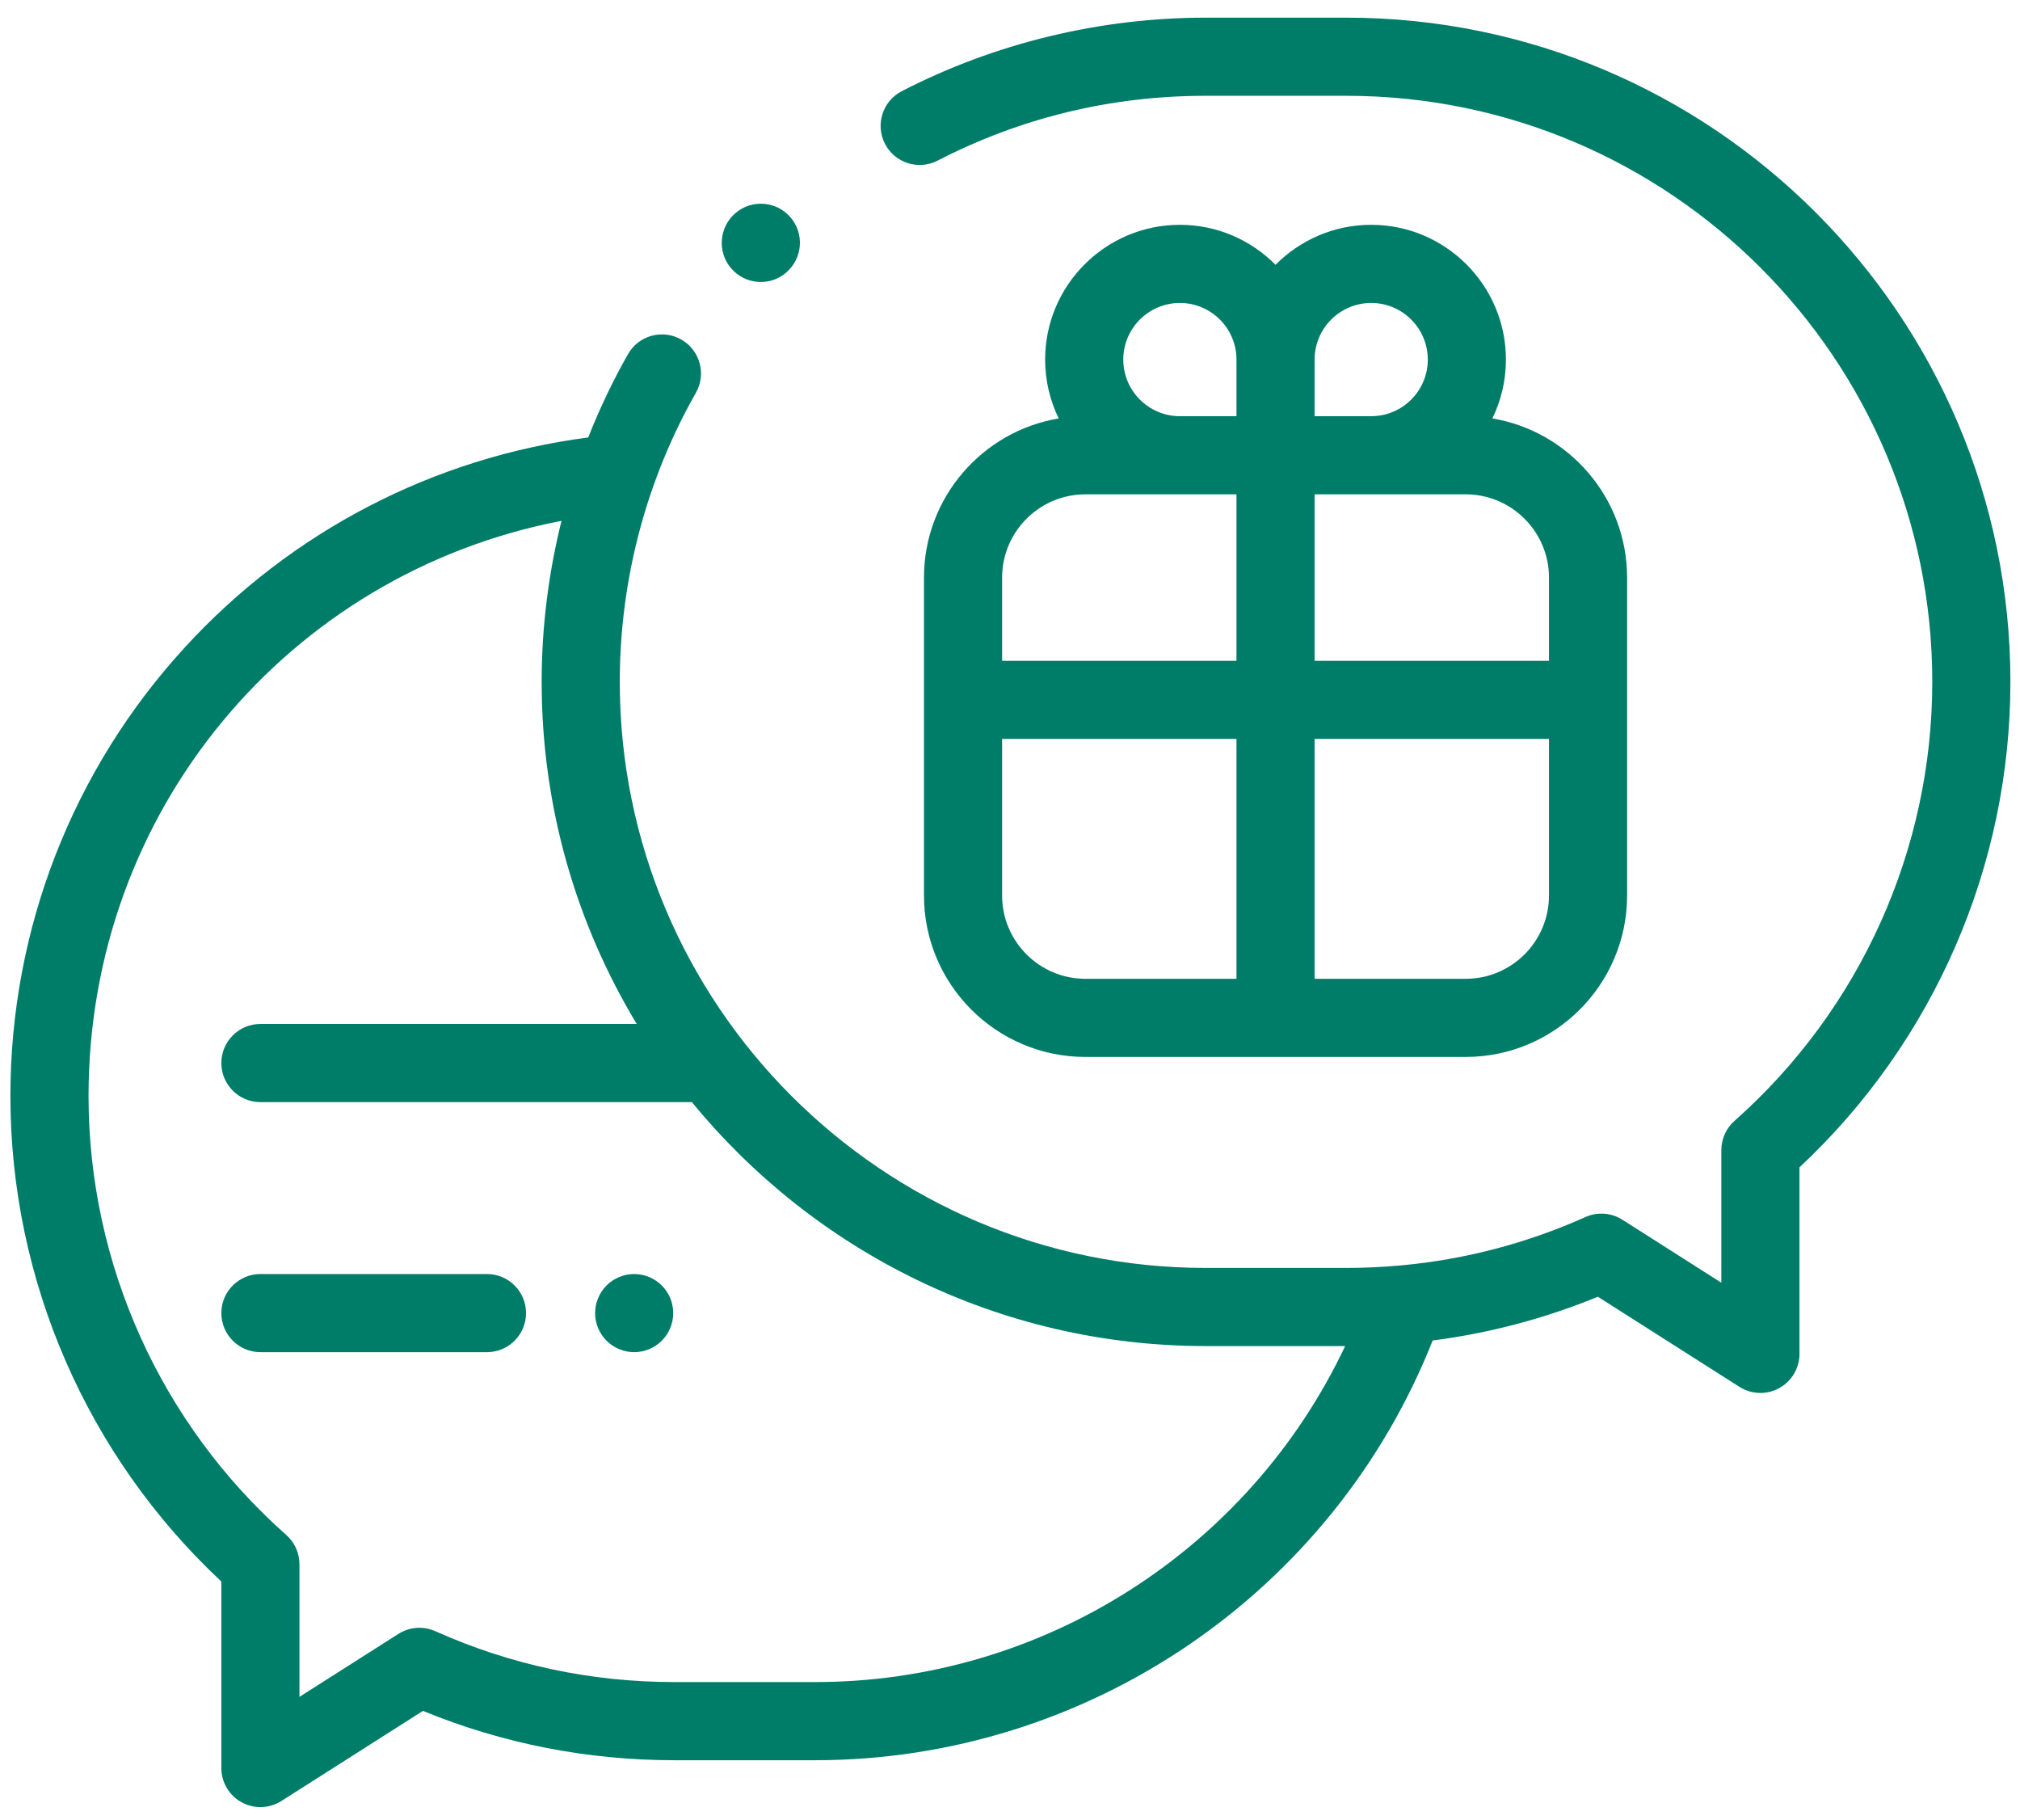
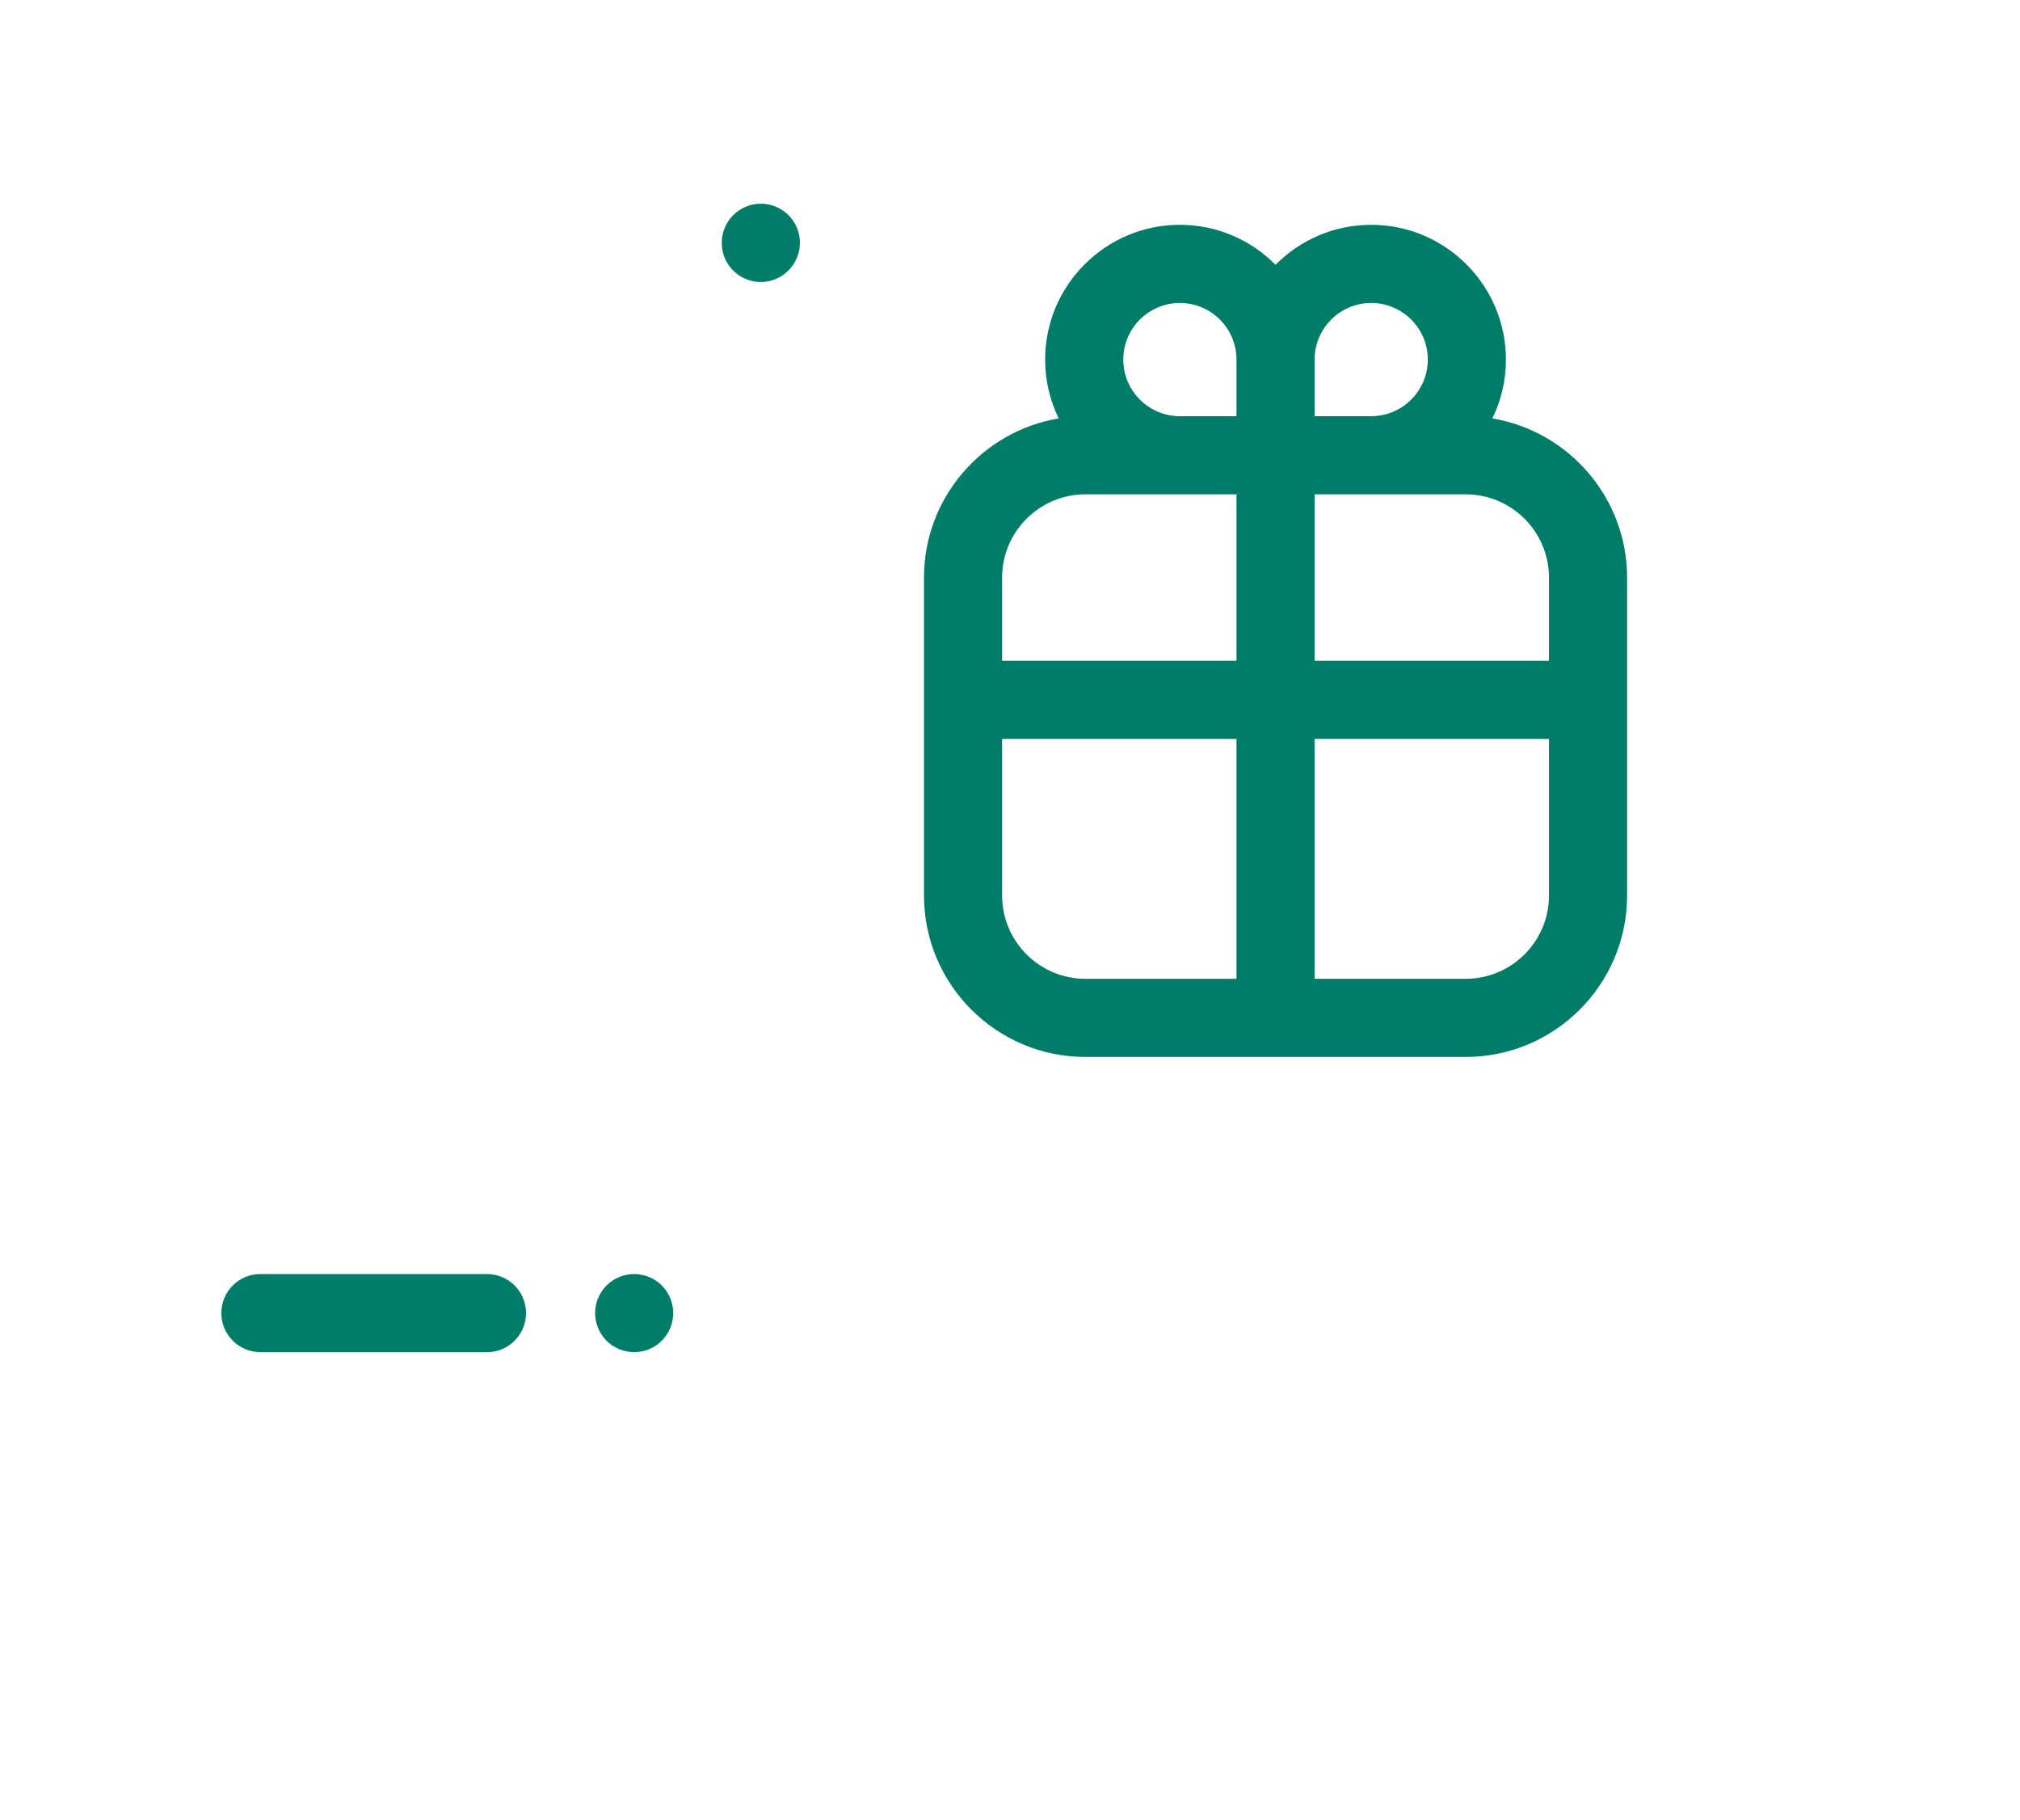
<svg xmlns="http://www.w3.org/2000/svg" width="100%" height="100%" viewBox="0 0 101 91" version="1.1" xml:space="preserve" style="fill-rule:evenodd;clip-rule:evenodd;stroke-linejoin:round;stroke-miterlimit:1.414;">
  <g>
    <path d="M36.64,10.777C37.391,10.002 38.628,9.983 39.402,10.734C40.177,11.485 40.196,12.722 39.445,13.496C39.442,13.499 39.435,13.506 39.431,13.51C39.05,13.901 38.546,14.097 38.04,14.097C37.55,14.097 37.059,13.913 36.678,13.543C35.904,12.792 35.889,11.551 36.64,10.777Z" style="fill:#007d69;fill-rule:nonzero;" />
-     <path d="M9.244,32.359C14.554,26.567 21.677,22.873 29.411,21.869C29.976,20.438 30.637,19.046 31.399,17.705C31.932,16.767 33.124,16.439 34.062,16.972C35,17.505 35.328,18.697 34.795,19.635C32.305,24.017 30.989,29.014 30.989,34.086C30.989,50.241 44.132,63.383 60.286,63.383L67.317,63.383C68.239,63.383 69.154,63.339 70.061,63.255C70.081,63.253 70.1,63.251 70.12,63.25C73.288,62.951 76.357,62.145 79.274,60.839C79.873,60.571 80.567,60.622 81.121,60.974L86.067,64.122L86.067,57.492C86.067,56.933 86.307,56.4 86.726,56.03C93.01,50.467 96.614,42.469 96.614,34.086C96.614,17.932 83.472,4.789 67.317,4.789L60.286,4.789C55.56,4.789 51.049,5.88 46.879,8.03C45.921,8.524 44.742,8.147 44.248,7.189C43.754,6.23 44.13,5.052 45.089,4.558C49.751,2.154 55.006,0.883 60.286,0.883L67.317,0.883C85.625,0.883 100.52,15.778 100.52,34.086C100.52,43.29 96.687,52.084 89.973,58.356L89.973,67.68C89.973,68.393 89.585,69.049 88.96,69.392C88.667,69.553 88.343,69.633 88.02,69.633C87.655,69.633 87.291,69.531 86.972,69.328L79.894,64.824C77.234,65.914 74.471,66.644 71.633,67.011C66.645,79.612 54.391,87.993 40.755,87.993L33.723,87.993C29.364,87.993 25.138,87.163 21.147,85.527L14.069,90.031C13.75,90.234 13.385,90.336 13.02,90.336C12.697,90.336 12.374,90.256 12.08,90.095C11.455,89.752 11.067,89.096 11.067,88.383L11.067,79.059C4.353,72.787 0.52,63.993 0.52,54.789C0.52,46.46 3.618,38.494 9.244,32.359ZM14.315,76.733C14.734,77.104 14.973,77.636 14.973,78.195L14.973,84.825L19.92,81.678C20.474,81.325 21.168,81.274 21.767,81.543C25.537,83.23 29.56,84.086 33.723,84.086L40.755,84.086C52.157,84.086 62.463,77.446 67.257,67.289L60.286,67.289C49.941,67.289 40.687,62.533 34.593,55.094L13.02,55.094C11.942,55.094 11.067,54.219 11.067,53.141C11.067,52.062 11.942,51.188 13.02,51.188L31.836,51.188C28.82,46.189 27.083,40.337 27.083,34.086C27.083,31.362 27.422,28.657 28.076,26.036C14.405,28.67 4.427,40.554 4.427,54.789C4.427,63.172 8.031,71.17 14.315,76.733Z" style="fill:#007d69;fill-rule:nonzero;" />
    <path d="M52.935,20.917C52.501,20.028 52.257,19.03 52.257,17.975C52.257,14.261 55.279,11.238 58.993,11.238C60.862,11.238 62.555,12.004 63.777,13.237C64.998,12.004 66.691,11.238 68.56,11.238C72.274,11.238 75.296,14.261 75.296,17.975C75.296,19.03 75.052,20.028 74.618,20.917C78.436,21.555 81.355,24.88 81.355,28.876L81.355,44.765C81.355,49.216 77.734,52.836 73.284,52.836L54.27,52.836C49.819,52.836 46.199,49.216 46.199,44.765L46.199,28.876C46.199,24.88 49.118,21.555 52.935,20.917ZM65.73,48.93L73.284,48.93C75.58,48.93 77.449,47.062 77.449,44.765L77.449,36.94L65.73,36.94L65.73,48.93ZM65.73,33.033L77.449,33.033L77.449,28.876C77.449,26.58 75.58,24.711 73.284,24.711L65.73,24.711L65.73,33.033ZM65.73,20.805L68.56,20.805C70.121,20.805 71.39,19.536 71.39,17.975C71.39,16.414 70.121,15.145 68.56,15.145C66.999,15.145 65.73,16.414 65.73,17.975L65.73,20.805ZM61.824,17.975C61.824,16.414 60.554,15.145 58.994,15.145C57.433,15.145 56.164,16.414 56.164,17.975C56.164,19.536 57.433,20.805 58.994,20.805L61.824,20.805L61.824,17.975ZM50.105,44.765C50.105,47.062 51.973,48.93 54.27,48.93L61.824,48.93L61.824,36.94L50.105,36.94L50.105,44.765ZM50.105,33.033L61.824,33.033L61.824,24.711L54.27,24.711C51.973,24.711 50.105,26.58 50.105,28.876L50.105,33.033Z" style="fill:#007d69;fill-rule:nonzero;" />
    <path d="M13.02,63.688L24.348,63.688C25.427,63.688 26.302,64.562 26.302,65.641C26.302,66.719 25.427,67.594 24.348,67.594L13.02,67.594C11.942,67.594 11.067,66.719 11.067,65.641C11.067,64.562 11.942,63.688 13.02,63.688Z" style="fill:#007d69;fill-rule:nonzero;" />
    <path d="M30.327,64.26C30.69,63.897 31.194,63.688 31.708,63.688C32.224,63.688 32.728,63.897 33.089,64.26C33.454,64.623 33.661,65.127 33.661,65.641C33.661,66.155 33.454,66.659 33.089,67.022C32.727,67.385 32.223,67.594 31.708,67.594C31.194,67.594 30.69,67.385 30.327,67.022C29.964,66.659 29.755,66.155 29.755,65.641C29.755,65.127 29.964,64.623 30.327,64.26Z" style="fill:#007d69;fill-rule:nonzero;" />
  </g>
</svg>